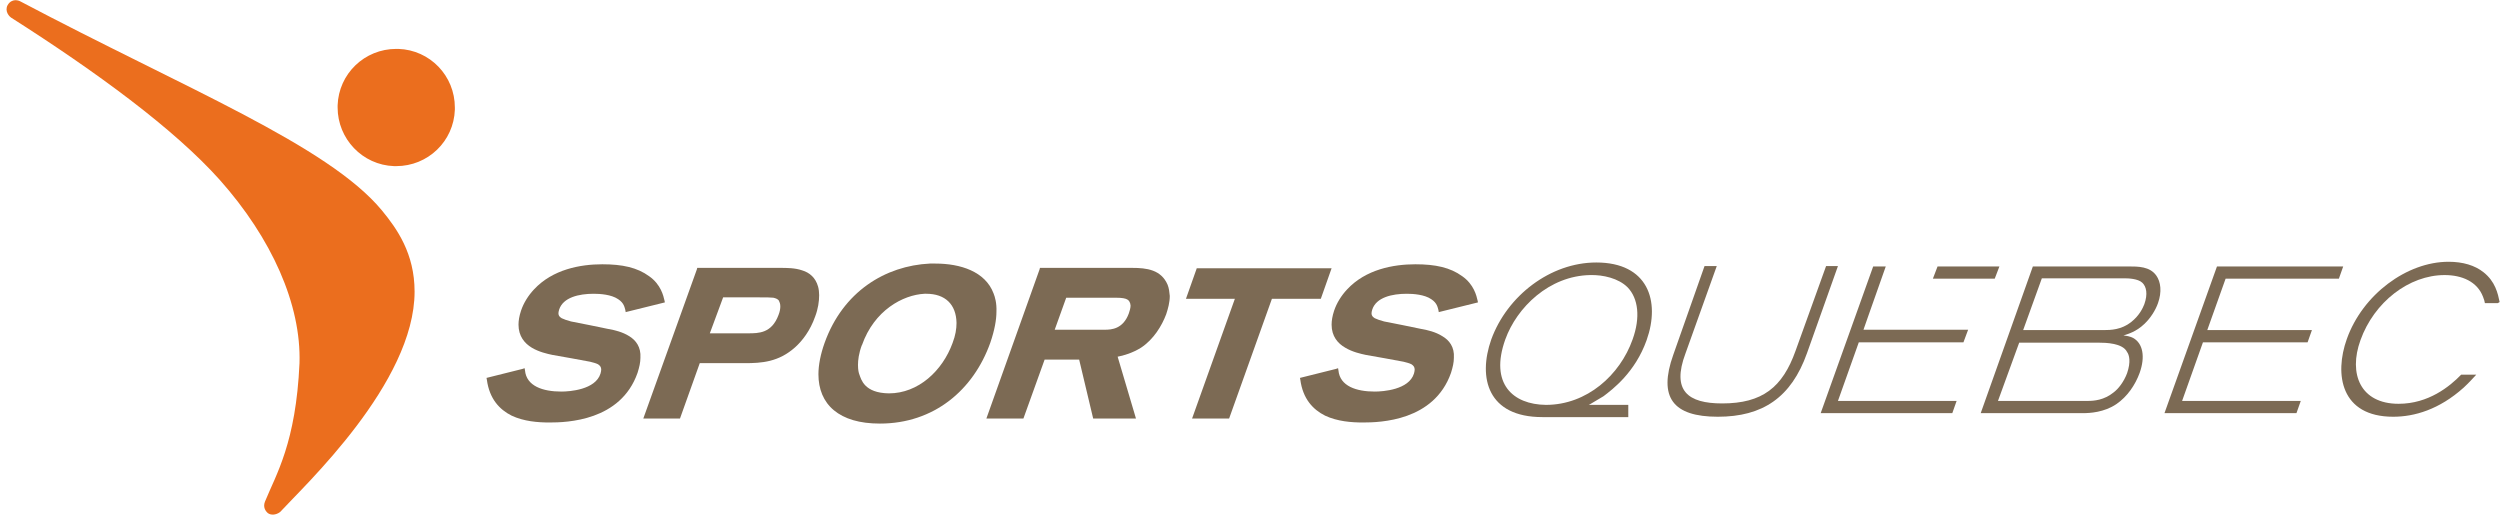
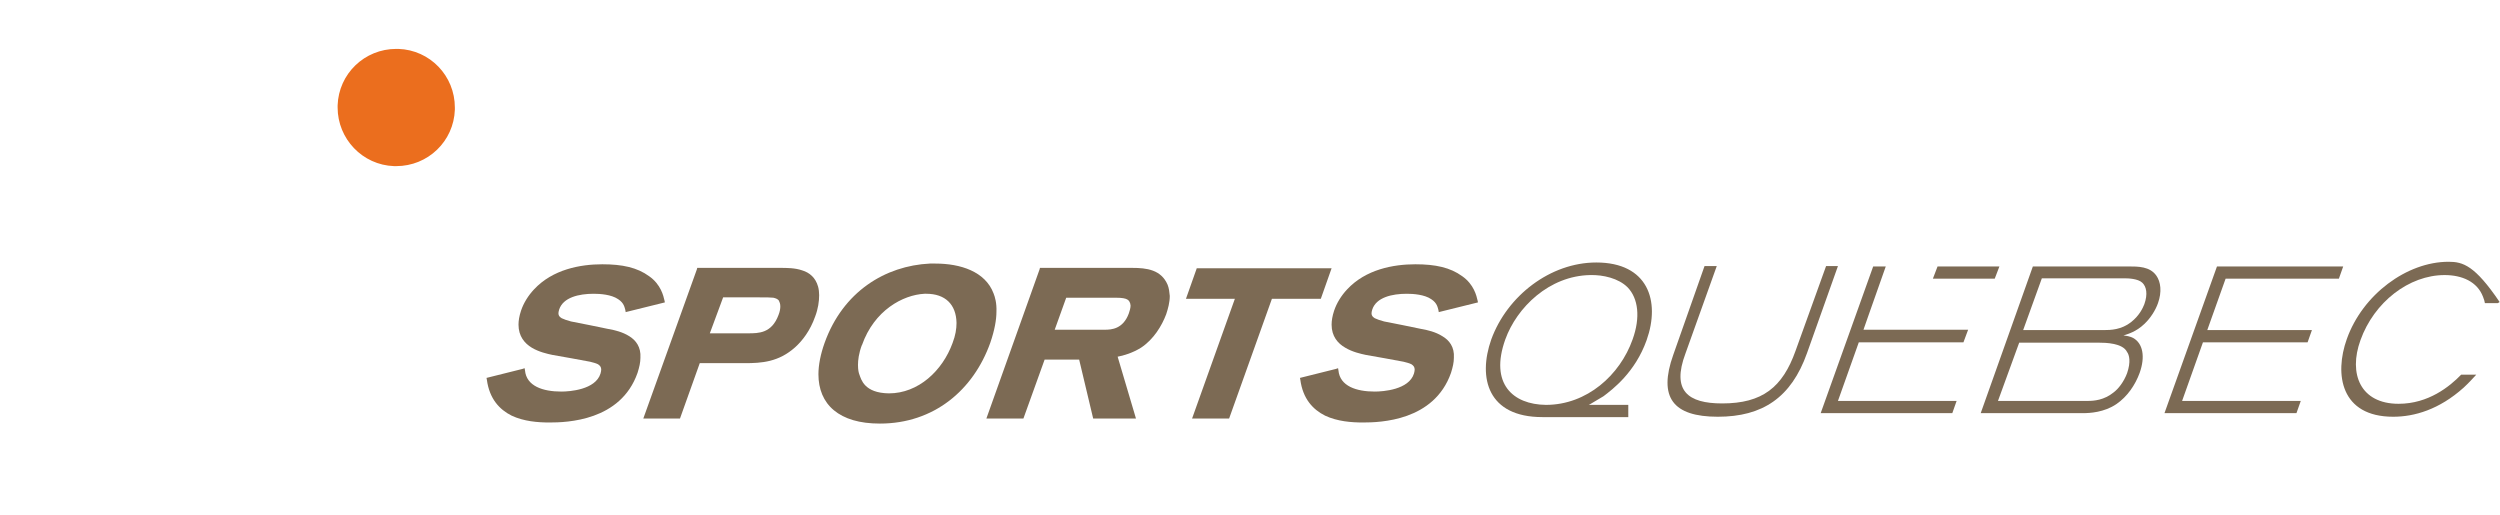
<svg xmlns="http://www.w3.org/2000/svg" width="369" height="76" viewBox="0 0 369 76" fill="none">
-   <path d="M39.111 74.036C40.757 70.002 43.676 65.385 44.207 53.603C44.472 44.952 40.12 35.187 32.423 26.536C25.682 19 14.217 10.614 1.637 2.6C1.107 2.229 0.576 1.273 1.372 0.424C2.115 -0.319 3.017 0.212 3.017 0.212C27.222 13.002 48.4 21.441 56.362 31.047C58.592 33.754 61.193 37.416 61.193 43.041C61.193 56.522 44.897 71.701 41.341 75.575C40.704 76.053 39.961 76.053 39.536 75.734C39.165 75.416 38.793 74.832 39.111 74.036Z" fill="#EB6E1E" />
  <path d="M58.167 24.52V23.458V24.52C53.496 24.36 49.833 20.486 49.833 15.869C49.833 15.763 49.833 15.656 49.833 15.55C49.992 10.88 53.814 7.218 58.485 7.218C58.591 7.218 58.697 7.218 58.804 7.218C63.475 7.377 67.137 11.198 67.137 15.869C67.137 15.975 67.137 16.081 67.137 16.187C66.978 20.858 63.156 24.52 58.485 24.52C58.379 24.52 58.273 24.52 58.167 24.52Z" fill="#EB6E1E" />
  <path d="M120.747 42.299C120.376 40.972 119.473 40.229 118.412 39.911C117.35 39.539 116.129 39.539 115.121 39.539H102.913L102.86 39.751L94.951 61.776H100.365L103.284 53.603H109.919C112.414 53.603 114.909 53.444 117.35 51.268C118.412 50.313 119.58 48.827 120.323 46.704C120.747 45.589 120.907 44.475 120.907 43.573C120.907 43.148 120.853 42.67 120.747 42.299ZM106.734 43.891H112.042C113.051 43.891 113.741 43.891 114.165 43.944C114.59 44.05 114.802 44.156 114.962 44.369C115.068 44.581 115.174 44.846 115.174 45.218C115.174 45.536 115.121 45.961 114.909 46.492C113.9 49.198 111.989 49.198 110.397 49.198H104.77L106.734 43.891Z" fill="#7C6A54" />
  <path d="M146.65 43.307C145.429 40.07 141.767 38.902 138.051 38.902C137.786 38.902 137.52 38.902 137.255 38.902C130.673 39.221 124.41 43.042 121.703 50.631C121.119 52.276 120.8 53.869 120.8 55.249C120.8 57.425 121.543 59.282 123.083 60.556C124.622 61.83 126.851 62.52 129.877 62.52C137.839 62.52 143.678 57.584 146.172 50.578C146.809 48.721 147.075 47.182 147.075 46.014C147.128 44.74 146.862 43.838 146.65 43.307ZM126.958 50.844L127.223 50.95C129.028 45.802 133.274 43.52 136.459 43.36C136.565 43.36 136.671 43.36 136.724 43.36C139.484 43.36 141.13 44.899 141.183 47.659C141.183 48.561 141.024 49.517 140.599 50.631C139.113 54.718 135.556 58.061 131.204 58.061C127.541 58.008 127.117 55.992 126.851 55.302C126.745 55.036 126.639 54.612 126.639 53.869C126.639 53.179 126.745 52.17 127.223 50.897L126.958 50.844Z" fill="#7C6A54" />
  <path d="M172.341 42.033C171.385 39.804 169.262 39.539 167.086 39.539H153.497L153.444 39.751L145.589 61.776H151.056L154.187 53.073H159.283L161.353 61.776H167.67L164.963 52.648C165.812 52.489 167.139 52.117 168.413 51.321C170.27 50.1 171.491 48.084 172.128 46.386C172.394 45.589 172.659 44.634 172.659 43.679C172.606 43.148 172.553 42.564 172.341 42.033ZM157.372 43.944H164.697C165.653 43.944 166.13 44.05 166.396 44.209C166.661 44.369 166.714 44.528 166.82 44.793C166.82 44.899 166.873 45.006 166.873 45.112C166.873 45.483 166.714 45.961 166.608 46.279C165.759 48.561 164.06 48.668 163.052 48.668H155.674L157.372 43.944Z" fill="#7C6A54" />
  <path d="M176.64 39.592L176.587 39.751L175.048 44.103H182.266L175.95 61.776H181.417L187.734 44.103H194.952L196.545 39.592H176.64Z" fill="#7C6A54" />
  <path d="M236.673 58.486C238 57.478 241.344 54.983 243.042 50.207C245.113 44.369 243.202 38.743 235.611 38.743C228.817 38.743 222.448 43.679 220.112 50.1C218.095 55.832 219.634 61.564 227.649 61.564C227.702 61.564 227.809 61.564 227.862 61.564H240.335V59.76H234.497C234.55 59.707 234.656 59.707 234.709 59.654L236.673 58.486ZM222.182 50.1C223.881 45.377 228.658 40.707 234.709 40.6C236.62 40.547 238.902 41.078 240.229 42.405C241.822 44.05 242.14 46.863 240.972 50.1C239.115 55.355 234.231 59.76 228.18 59.76C223.297 59.707 219.847 56.629 222.182 50.1Z" fill="#7C6A54" />
  <path d="M251.588 39.274H253.393L248.775 52.17C246.705 57.69 249.147 59.547 254.189 59.547C260.134 59.547 263.106 57.159 265.017 51.799L269.529 39.274H271.281L266.716 52.117C264.38 58.698 260.134 61.511 253.552 61.511C246.917 61.511 244.741 58.645 246.97 52.383L251.588 39.274Z" fill="#7C6A54" />
  <path d="M300.05 39.327H314.116C315.602 39.327 317.301 39.327 318.256 40.654C318.946 41.609 319.105 43.095 318.521 44.74C318.15 45.802 317.407 46.969 316.504 47.818C315.284 48.986 314.063 49.304 313.426 49.517C313.903 49.57 314.328 49.623 314.859 49.888C316.292 50.684 316.664 52.648 315.814 55.036C315.177 56.788 314.01 58.539 312.364 59.654C310.559 60.874 308.436 60.98 307.481 60.98H292.353L300.05 39.327ZM298.617 48.721H310.506C311.568 48.721 313.107 48.668 314.54 47.553C315.814 46.545 316.292 45.43 316.504 44.899C317.035 43.413 316.823 42.299 316.186 41.715C315.549 41.131 314.169 41.078 313.532 41.078H301.377L298.617 48.721ZM294.901 59.176H308.118C309.073 59.176 310.56 59.07 311.993 57.902C312.683 57.371 313.479 56.363 313.957 55.089C314.54 53.391 314.275 52.383 313.957 51.958C313.32 50.631 310.772 50.578 309.763 50.578H298.033L294.901 59.176Z" fill="#7C6A54" />
  <path d="M327.226 39.327H345.857L345.22 41.131H328.5L325.793 48.721H341.239L340.602 50.525H325.156L322.078 59.176H339.594L338.957 60.98H319.477L327.226 39.327Z" fill="#7C6A54" />
-   <path d="M354.032 59.6C348.405 59.6 346.6 55.196 348.405 50.207C350.422 44.581 355.571 40.6 360.826 40.6C363.374 40.6 365.656 41.556 366.505 43.838C366.664 44.209 366.718 44.475 366.771 44.74H368.682L368.947 44.581C368.682 43.307 368.31 41.556 366.558 40.176C365.284 39.168 363.533 38.637 361.41 38.637C355.252 38.637 348.724 43.467 346.388 50.047C344.53 55.249 345.486 61.511 353.235 61.511C356.367 61.511 360.03 60.45 363.639 57.212C364.435 56.469 364.966 55.885 365.497 55.302H363.267C361.569 57.053 358.437 59.6 354.032 59.6Z" fill="#7C6A54" />
+   <path d="M354.032 59.6C348.405 59.6 346.6 55.196 348.405 50.207C350.422 44.581 355.571 40.6 360.826 40.6C363.374 40.6 365.656 41.556 366.505 43.838C366.664 44.209 366.718 44.475 366.771 44.74H368.682L368.947 44.581C365.284 39.168 363.533 38.637 361.41 38.637C355.252 38.637 348.724 43.467 346.388 50.047C344.53 55.249 345.486 61.511 353.235 61.511C356.367 61.511 360.03 60.45 363.639 57.212C364.435 56.469 364.966 55.885 365.497 55.302H363.267C361.569 57.053 358.437 59.6 354.032 59.6Z" fill="#7C6A54" />
  <path d="M294.423 41.131L295.113 39.327H285.984L285.294 41.131H294.423Z" fill="#7C6A54" />
  <path d="M275.792 46.545L278.34 39.327H276.482L268.733 60.98H288.16L288.797 59.176H271.281L274.359 50.525H289.805L290.495 48.668H275.049L275.792 46.545Z" fill="#7C6A54" />
  <path d="M278.34 39.327L275.792 46.545L278.34 39.327Z" fill="#7C6A54" />
  <path d="M92.881 49.623C91.872 48.986 90.704 48.721 89.802 48.561C88.9 48.349 85.078 47.606 84.282 47.447C83.698 47.288 83.22 47.129 82.902 46.969C82.583 46.757 82.424 46.598 82.424 46.226C82.424 46.067 82.477 45.908 82.53 45.696C83.114 43.891 85.449 43.36 87.626 43.36C88.581 43.36 90.227 43.467 91.235 44.156C92.138 44.74 92.191 45.43 92.297 45.749L92.35 46.067L98.135 44.634L98.082 44.369C97.923 43.679 97.552 41.98 95.8 40.76C94.048 39.486 91.872 39.008 88.9 39.008C85.662 39.008 81.575 39.751 78.814 42.723C77.965 43.626 77.275 44.74 76.904 45.855C76.638 46.651 76.532 47.341 76.532 47.925C76.532 49.623 77.434 50.684 78.496 51.321C79.558 51.958 80.778 52.223 81.522 52.383C82.424 52.542 86.352 53.232 87.095 53.391C87.519 53.497 87.944 53.603 88.263 53.763C88.581 53.975 88.74 54.187 88.74 54.559C88.74 54.718 88.687 54.93 88.634 55.142C87.891 57.531 84.069 57.796 82.849 57.796C80.141 57.796 77.7 57 77.487 54.665L77.434 54.346L77.116 54.453L71.808 55.779L71.861 56.045C72.233 58.858 73.719 60.45 75.524 61.352C77.328 62.201 79.398 62.36 81.097 62.36C83.645 62.36 91.607 62.148 94.101 55.036C94.367 54.187 94.526 53.497 94.526 52.807C94.632 51.215 93.836 50.207 92.881 49.623Z" fill="#7C6A54" />
  <path d="M212.893 49.623C211.885 48.986 210.717 48.721 209.815 48.561C208.912 48.349 205.091 47.606 204.294 47.447C203.71 47.288 203.233 47.129 202.914 46.969C202.596 46.757 202.437 46.598 202.437 46.226C202.437 46.067 202.49 45.908 202.543 45.696C203.127 43.891 205.462 43.36 207.638 43.36C208.594 43.36 210.239 43.467 211.248 44.156C212.15 44.74 212.203 45.43 212.309 45.749L212.362 46.067L218.148 44.634L218.095 44.369C217.936 43.679 217.564 41.98 215.813 40.76C214.061 39.486 211.885 39.008 208.912 39.008C205.674 39.008 201.587 39.751 198.827 42.723C197.978 43.626 197.288 44.74 196.916 45.855C196.651 46.651 196.545 47.341 196.545 47.925C196.545 49.623 197.447 50.684 198.562 51.321C199.623 51.958 200.844 52.223 201.587 52.383C202.49 52.542 206.418 53.232 207.161 53.391C207.585 53.497 208.01 53.603 208.328 53.763C208.647 53.975 208.806 54.187 208.806 54.559C208.806 54.718 208.753 54.93 208.7 55.142C207.957 57.531 204.135 57.796 202.914 57.796C200.207 57.796 197.766 57 197.553 54.665L197.5 54.346L197.182 54.453L191.874 55.779L191.927 56.045C192.298 58.858 193.785 60.45 195.589 61.352C197.394 62.201 199.464 62.36 201.163 62.36C203.711 62.36 211.672 62.148 214.167 55.036C214.433 54.187 214.592 53.497 214.592 52.807C214.698 51.215 213.902 50.207 212.893 49.623Z" fill="#7C6A54" />
</svg>